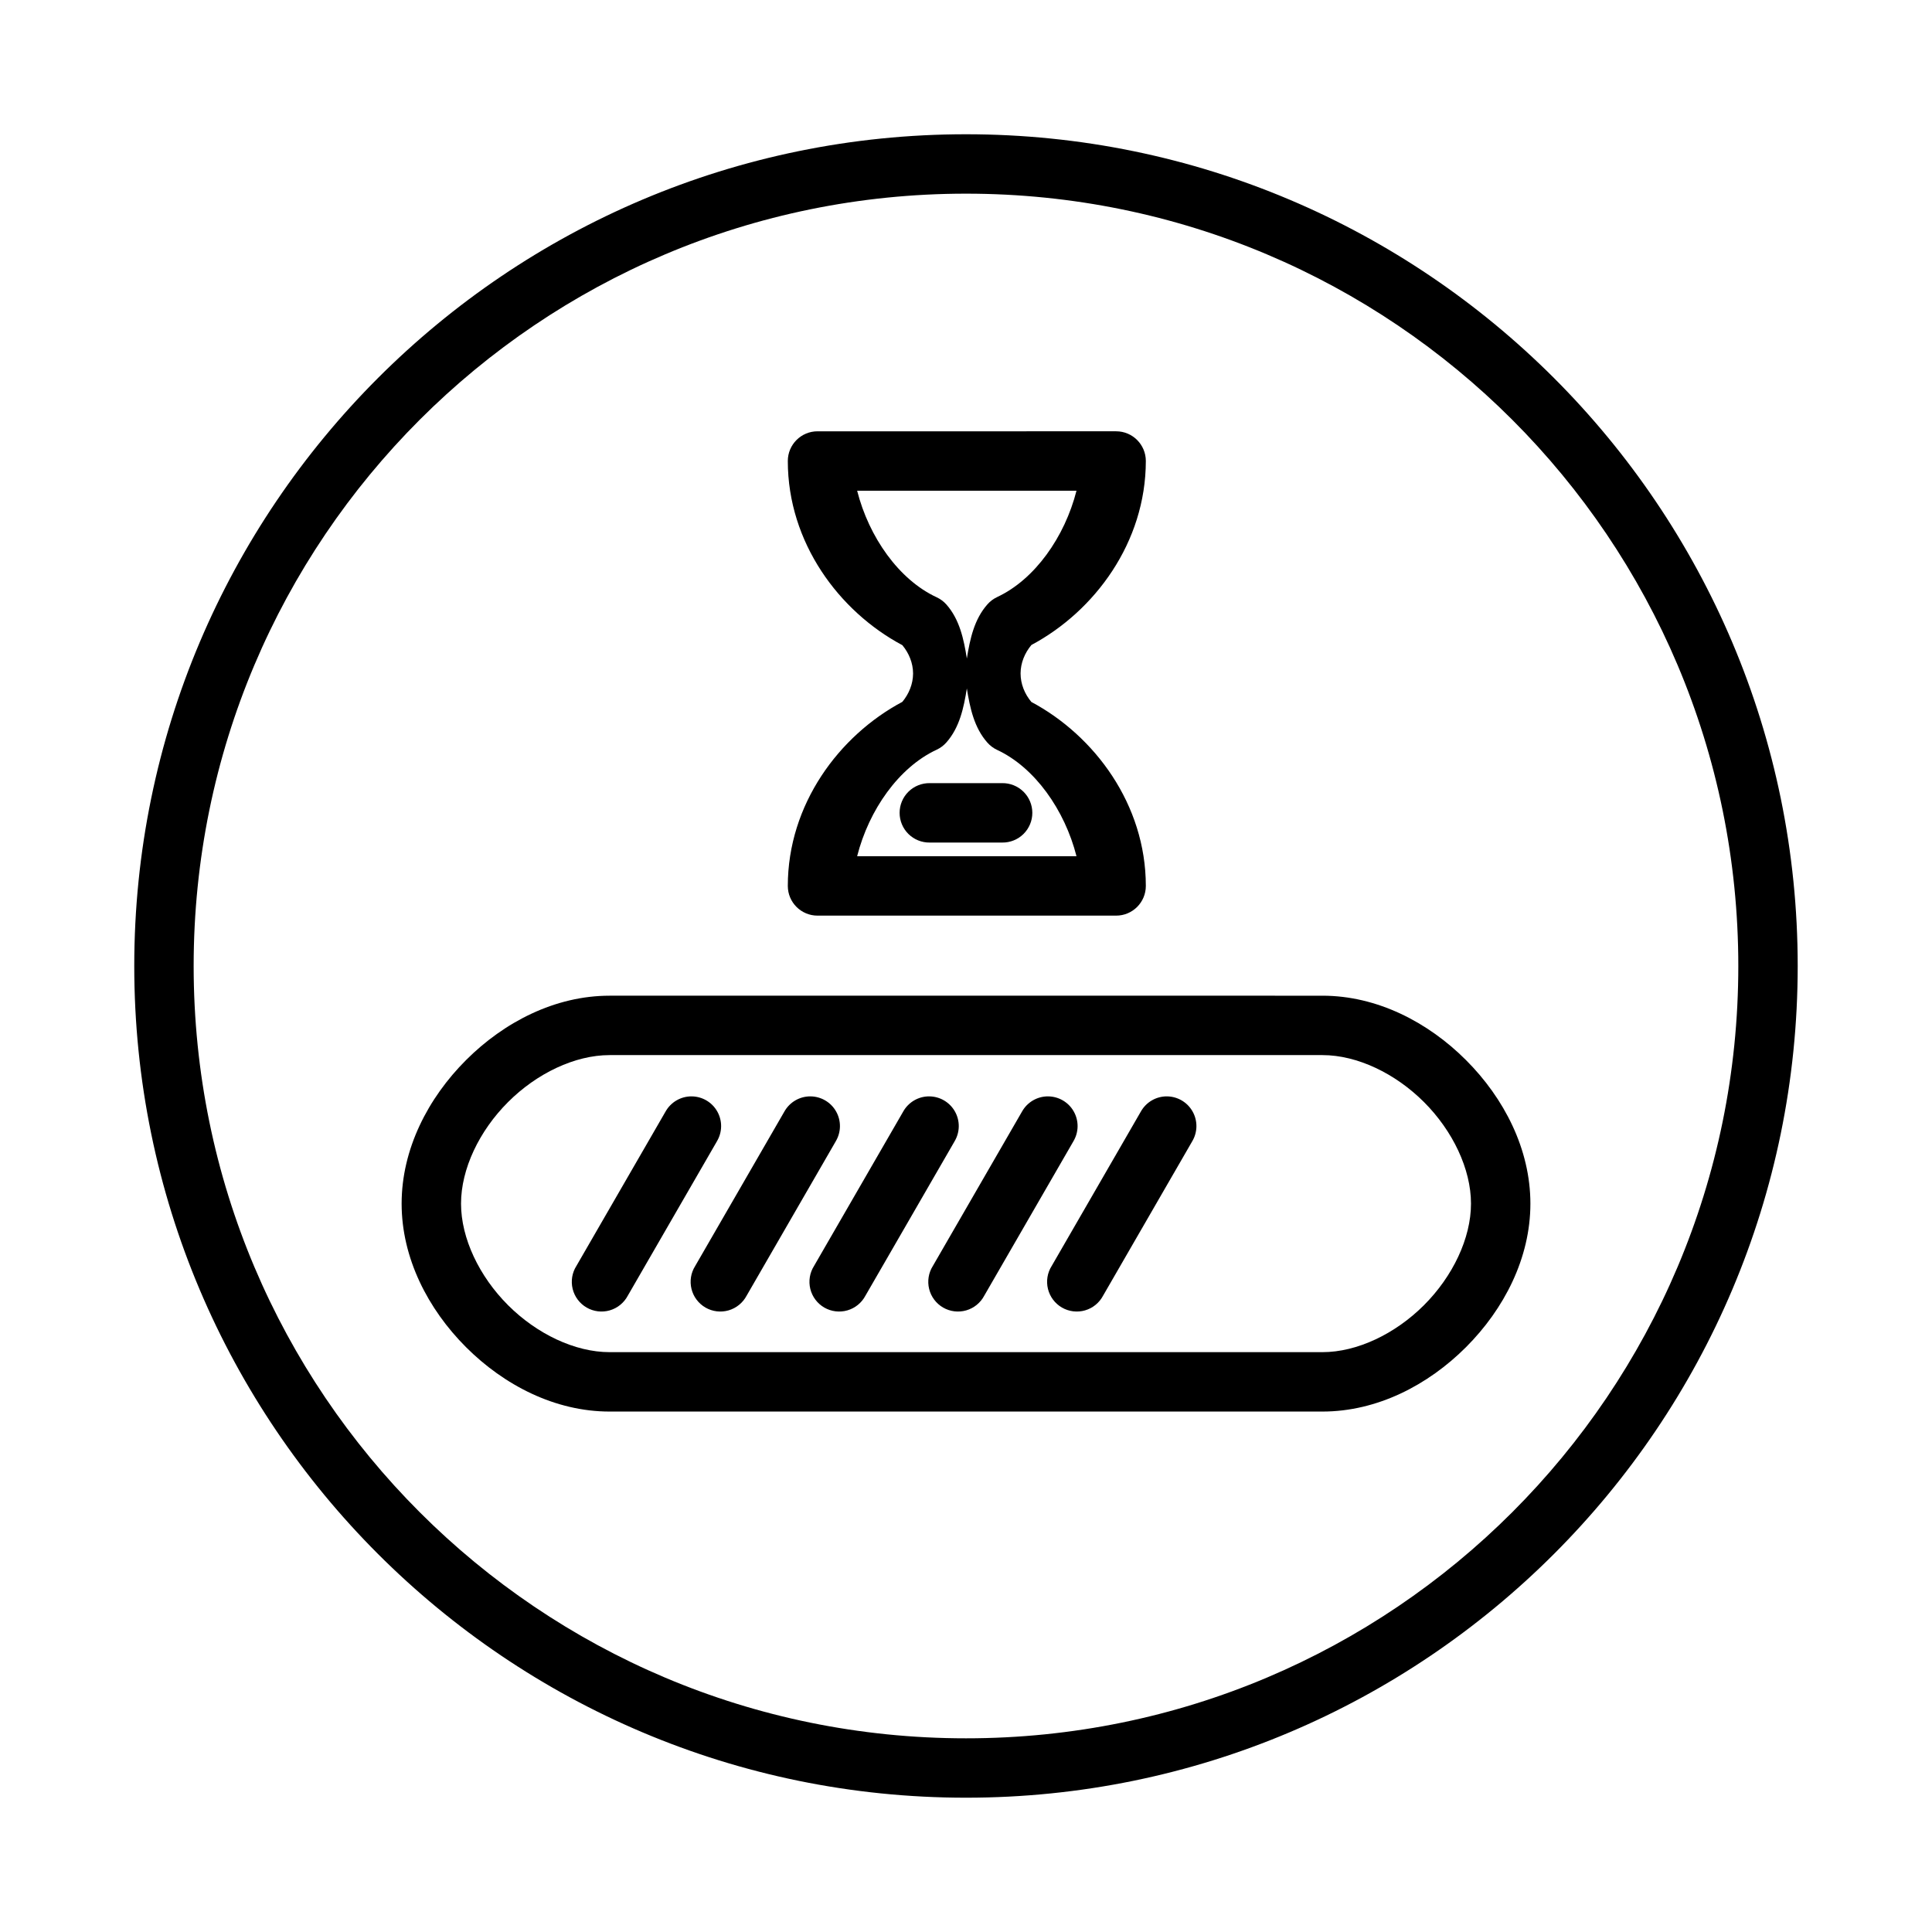
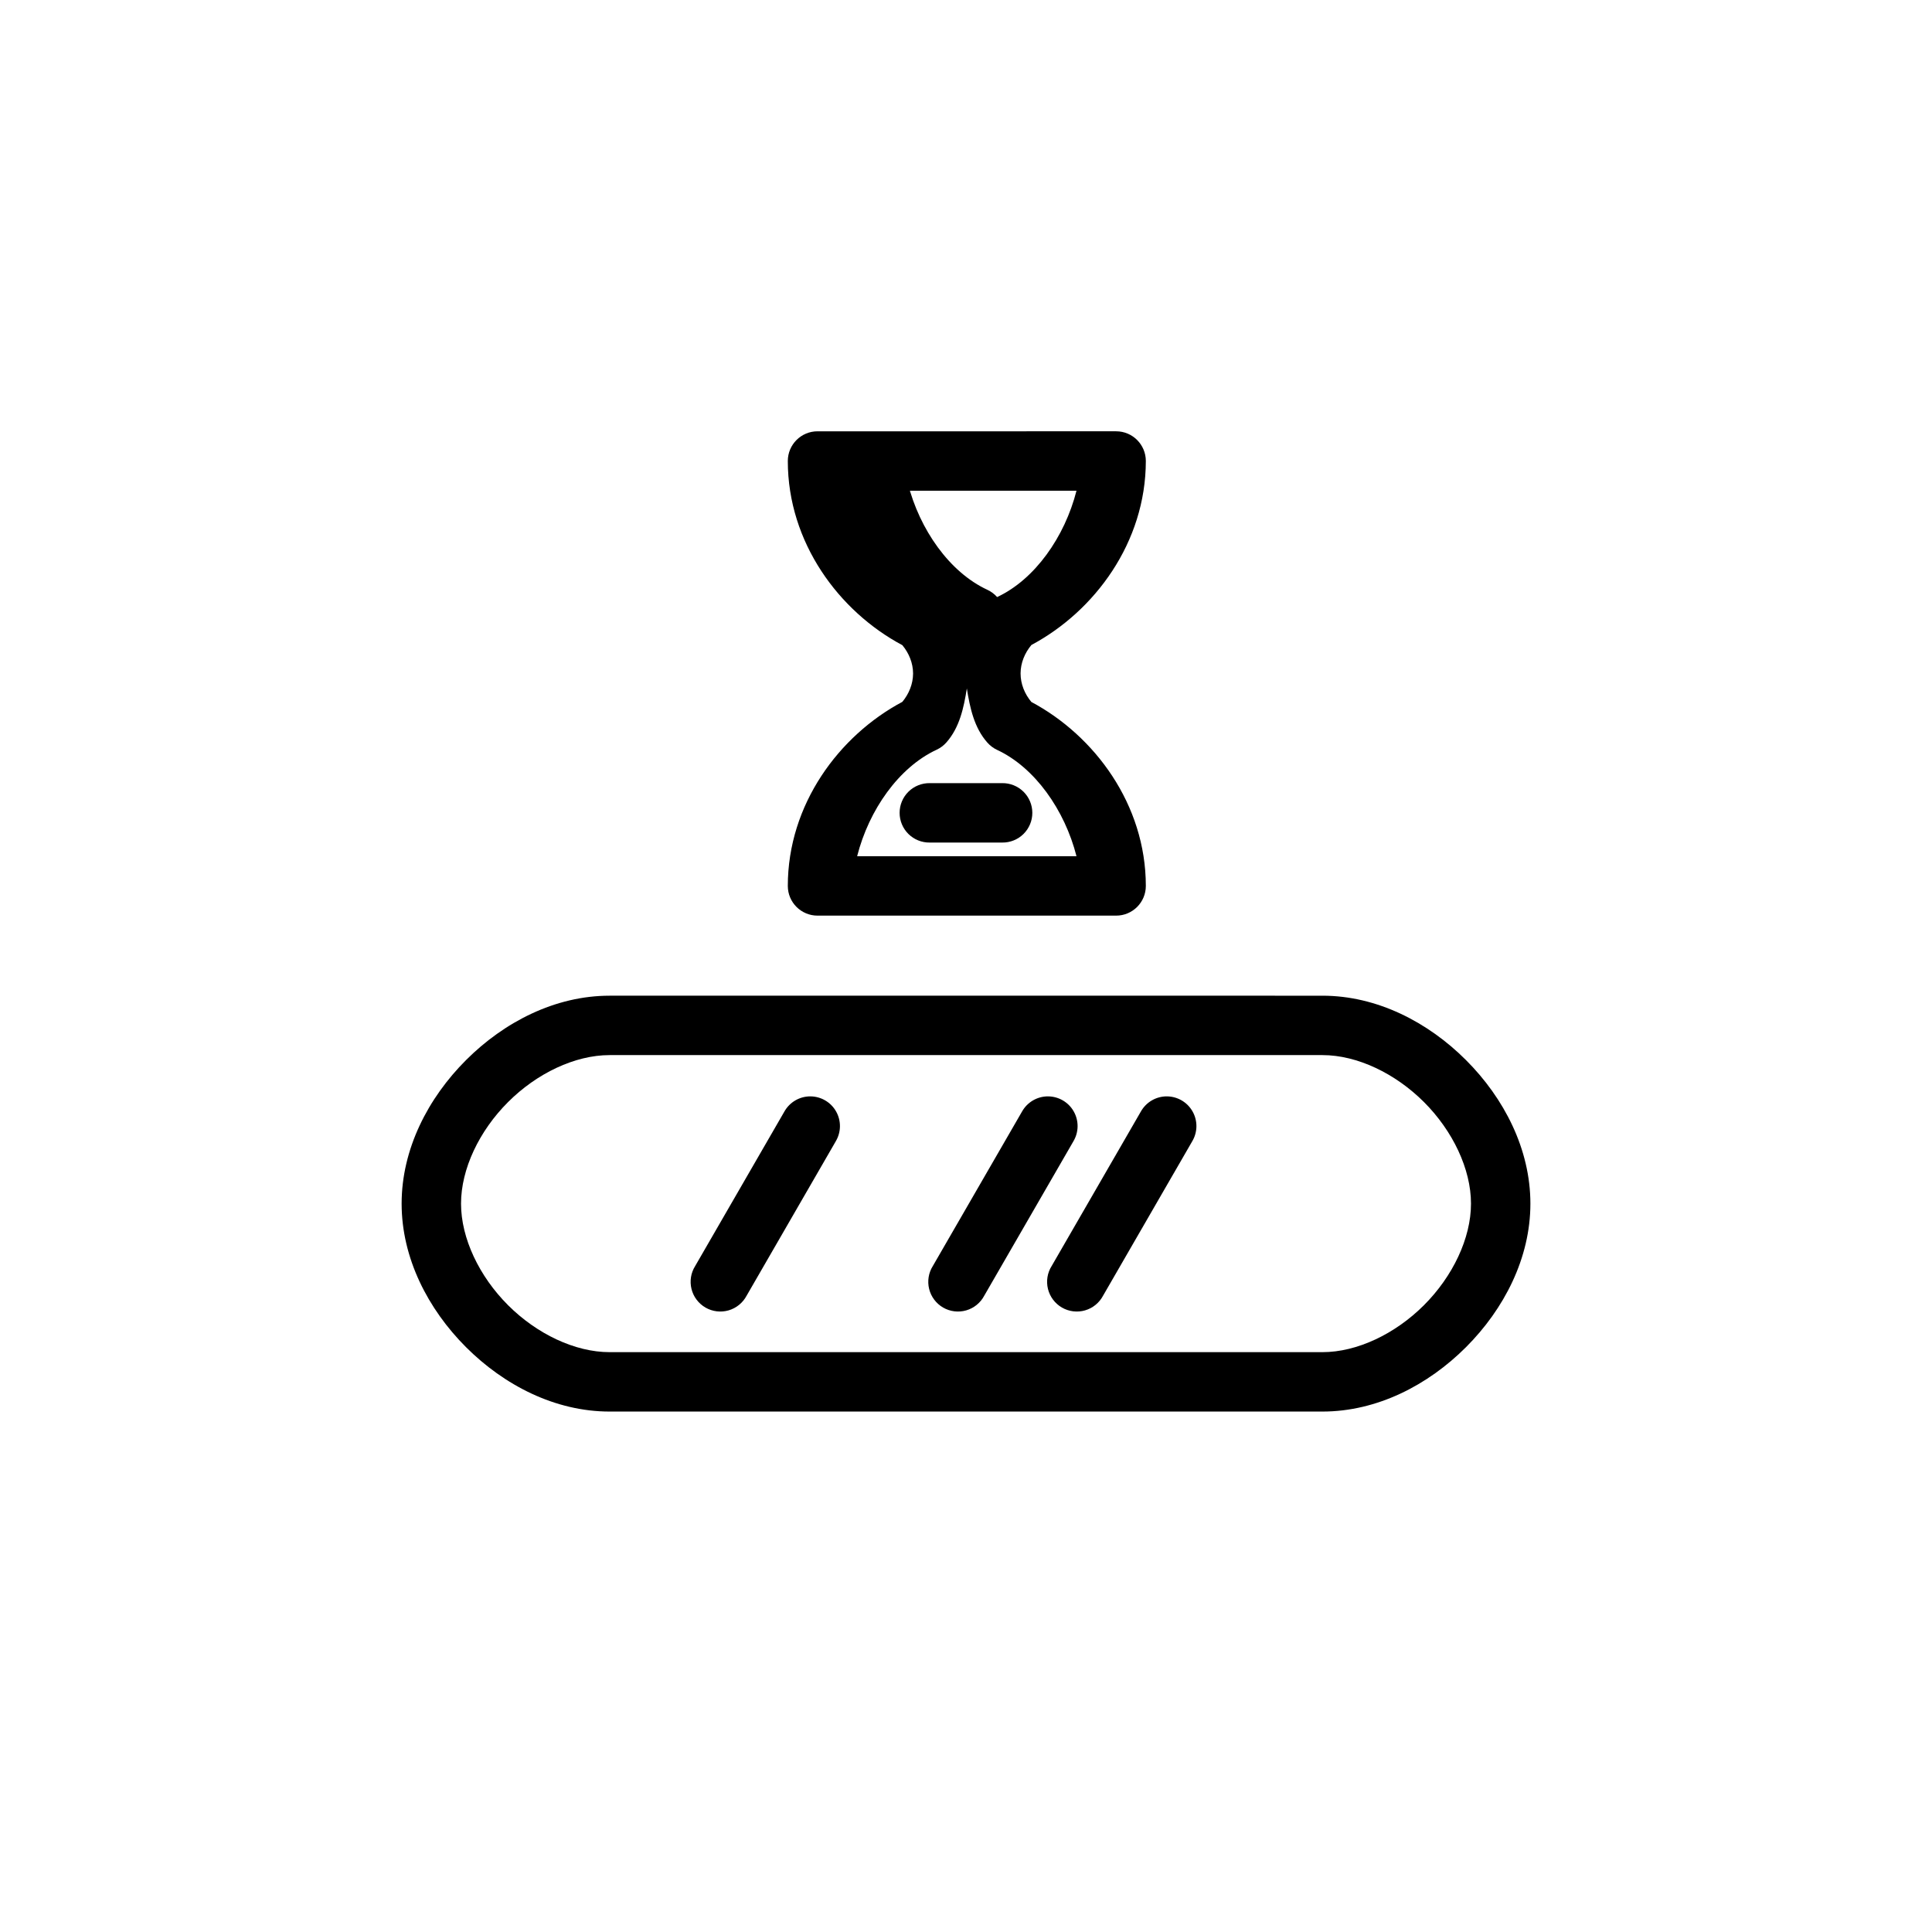
<svg xmlns="http://www.w3.org/2000/svg" fill="#000000" width="800px" height="800px" version="1.1" viewBox="144 144 512 512">
  <g>
-     <path d="m400 179.58c-121.64 0-220.42 98.777-220.42 220.42 0 121.64 98.777 220.41 220.42 220.41 121.64 0 220.41-98.777 220.41-220.41 0-121.64-98.777-220.42-220.41-220.42zm0 15.742c113.13 0 204.67 91.543 204.67 204.68 0 113.13-91.543 204.67-204.67 204.67-113.13 0-204.68-91.543-204.68-204.67 0-113.13 91.543-204.68 204.68-204.68z" fill-rule="evenodd" />
    <path d="m305.54 407.87c-14.434 0-27.945 6.973-38.039 17.066s-17.066 23.605-17.066 38.039c0 14.434 6.973 27.945 17.066 38.039 10.094 10.09 23.605 17.062 38.039 17.062h188.93c14.434 0 27.945-6.973 38.039-17.066 10.09-10.094 17.062-23.605 17.062-38.035 0-14.434-6.973-27.945-17.066-38.039s-23.605-17.066-38.039-17.066zm0 15.742h188.93c9.184 0 19.289 4.836 26.906 12.453 7.617 7.621 12.453 17.723 12.453 26.91 0 9.184-4.836 19.285-12.457 26.906-7.617 7.617-17.719 12.453-26.906 12.453h-188.93c-9.184 0-19.289-4.836-26.906-12.453-7.621-7.621-12.453-17.723-12.453-26.906 0-9.188 4.832-19.289 12.453-26.906 7.617-7.621 17.723-12.457 26.906-12.457z" />
    <path d="m421.77 434.55c-2.875-0.02-5.535 1.531-6.934 4.043l-23.617 40.898c-1.145 1.809-1.5 4.008-0.988 6.09 0.512 2.078 1.852 3.859 3.703 4.934 1.855 1.07 4.066 1.34 6.125 0.746s3.785-2.004 4.781-3.898l23.617-40.898c1.449-2.422 1.492-5.434 0.109-7.894-1.379-2.461-3.973-3.996-6.797-4.019z" />
-     <path d="m390.28 434.55c-2.875-0.02-5.535 1.531-6.934 4.043l-23.617 40.898c-1.145 1.809-1.5 4.008-0.988 6.09 0.512 2.078 1.852 3.859 3.703 4.934 1.855 1.07 4.066 1.34 6.125 0.746 2.059-0.594 3.785-2.004 4.785-3.898l23.617-40.898h-0.004c1.449-2.422 1.492-5.434 0.109-7.894-1.379-2.461-3.973-3.996-6.797-4.019z" />
    <path d="m358.79 434.55c-2.875-0.02-5.535 1.531-6.934 4.043l-23.617 40.898c-1.145 1.809-1.5 4.008-0.988 6.09 0.512 2.078 1.852 3.859 3.707 4.934 1.852 1.07 4.062 1.34 6.121 0.746 2.059-0.594 3.785-2.004 4.785-3.898l23.617-40.898h-0.004c1.449-2.422 1.492-5.434 0.109-7.894-1.379-2.461-3.973-3.996-6.797-4.019z" />
-     <path d="m327.3 434.55c-2.875-0.02-5.535 1.531-6.934 4.043l-23.617 40.898c-1.145 1.809-1.5 4.008-0.988 6.09 0.512 2.078 1.852 3.859 3.707 4.934 1.852 1.07 4.062 1.34 6.121 0.746s3.785-2.004 4.785-3.898l23.617-40.898h-0.004c1.449-2.422 1.492-5.434 0.109-7.894-1.379-2.461-3.973-3.996-6.797-4.019z" />
-     <path d="m360.65 258.3c-4.348 0-7.871 3.527-7.871 7.875 0.004 21.605 13.57 39.867 30.352 48.801 1.734 2.094 2.836 4.711 2.844 7.504-0.008 2.793-1.105 5.422-2.844 7.519-16.781 8.934-30.344 27.184-30.352 48.785v-0.004c0 4.348 3.523 7.871 7.871 7.871h79.137c4.348 0 7.871-3.523 7.871-7.871-0.008-21.586-13.582-39.82-30.336-48.754-1.758-2.102-2.852-4.734-2.859-7.551 0.008-2.801 1.113-5.445 2.875-7.551 16.75-8.934 30.305-27.172 30.32-48.75 0-4.348-3.523-7.875-7.871-7.875zm10.5 15.742h58.133c-3.117 12.25-11.035 23.52-21.031 28.184v0.004c-0.973 0.453-1.84 1.102-2.551 1.906-3.519 3.949-4.644 9.191-5.473 14.375-0.816-5.141-1.934-10.355-5.41-14.297l-0.004-0.004c-0.719-0.812-1.598-1.465-2.582-1.922-10.027-4.648-17.965-15.961-21.078-28.242zm29.074 52.398c0.828 5.176 1.941 10.422 5.457 14.375l0.004 0.004c0.711 0.801 1.582 1.453 2.551 1.906 10 4.66 17.934 15.934 21.047 28.184h-58.133c3.117-12.281 11.055-23.578 21.078-28.23h0.004c0.984-0.461 1.863-1.121 2.582-1.938 3.477-3.941 4.594-9.156 5.41-14.297z" />
+     <path d="m360.65 258.3c-4.348 0-7.871 3.527-7.871 7.875 0.004 21.605 13.57 39.867 30.352 48.801 1.734 2.094 2.836 4.711 2.844 7.504-0.008 2.793-1.105 5.422-2.844 7.519-16.781 8.934-30.344 27.184-30.352 48.785v-0.004c0 4.348 3.523 7.871 7.871 7.871h79.137c4.348 0 7.871-3.523 7.871-7.871-0.008-21.586-13.582-39.82-30.336-48.754-1.758-2.102-2.852-4.734-2.859-7.551 0.008-2.801 1.113-5.445 2.875-7.551 16.75-8.934 30.305-27.172 30.32-48.75 0-4.348-3.523-7.875-7.871-7.875zm10.5 15.742h58.133c-3.117 12.25-11.035 23.52-21.031 28.184v0.004l-0.004-0.004c-0.719-0.812-1.598-1.465-2.582-1.922-10.027-4.648-17.965-15.961-21.078-28.242zm29.074 52.398c0.828 5.176 1.941 10.422 5.457 14.375l0.004 0.004c0.711 0.801 1.582 1.453 2.551 1.906 10 4.66 17.934 15.934 21.047 28.184h-58.133c3.117-12.281 11.055-23.578 21.078-28.23h0.004c0.984-0.461 1.863-1.121 2.582-1.938 3.477-3.941 4.594-9.156 5.41-14.297z" />
    <path d="m453.26 434.55c-2.875-0.02-5.535 1.531-6.934 4.043l-23.617 40.898c-1.145 1.809-1.5 4.008-0.988 6.09 0.512 2.078 1.852 3.859 3.703 4.934 1.855 1.07 4.066 1.34 6.125 0.746s3.785-2.004 4.781-3.898l23.617-40.898c1.449-2.422 1.492-5.434 0.109-7.894-1.379-2.461-3.973-3.996-6.797-4.019z" />
    <path d="m390.39 351.54c-2.109-0.027-4.141 0.789-5.641 2.266-1.5 1.48-2.344 3.5-2.344 5.609 0 2.106 0.844 4.125 2.344 5.606 1.5 1.477 3.531 2.293 5.641 2.266h19.203c2.106 0.027 4.137-0.789 5.637-2.266 1.5-1.48 2.348-3.5 2.348-5.606 0-2.109-0.848-4.129-2.348-5.609-1.5-1.477-3.531-2.293-5.637-2.266z" />
  </g>
</svg>